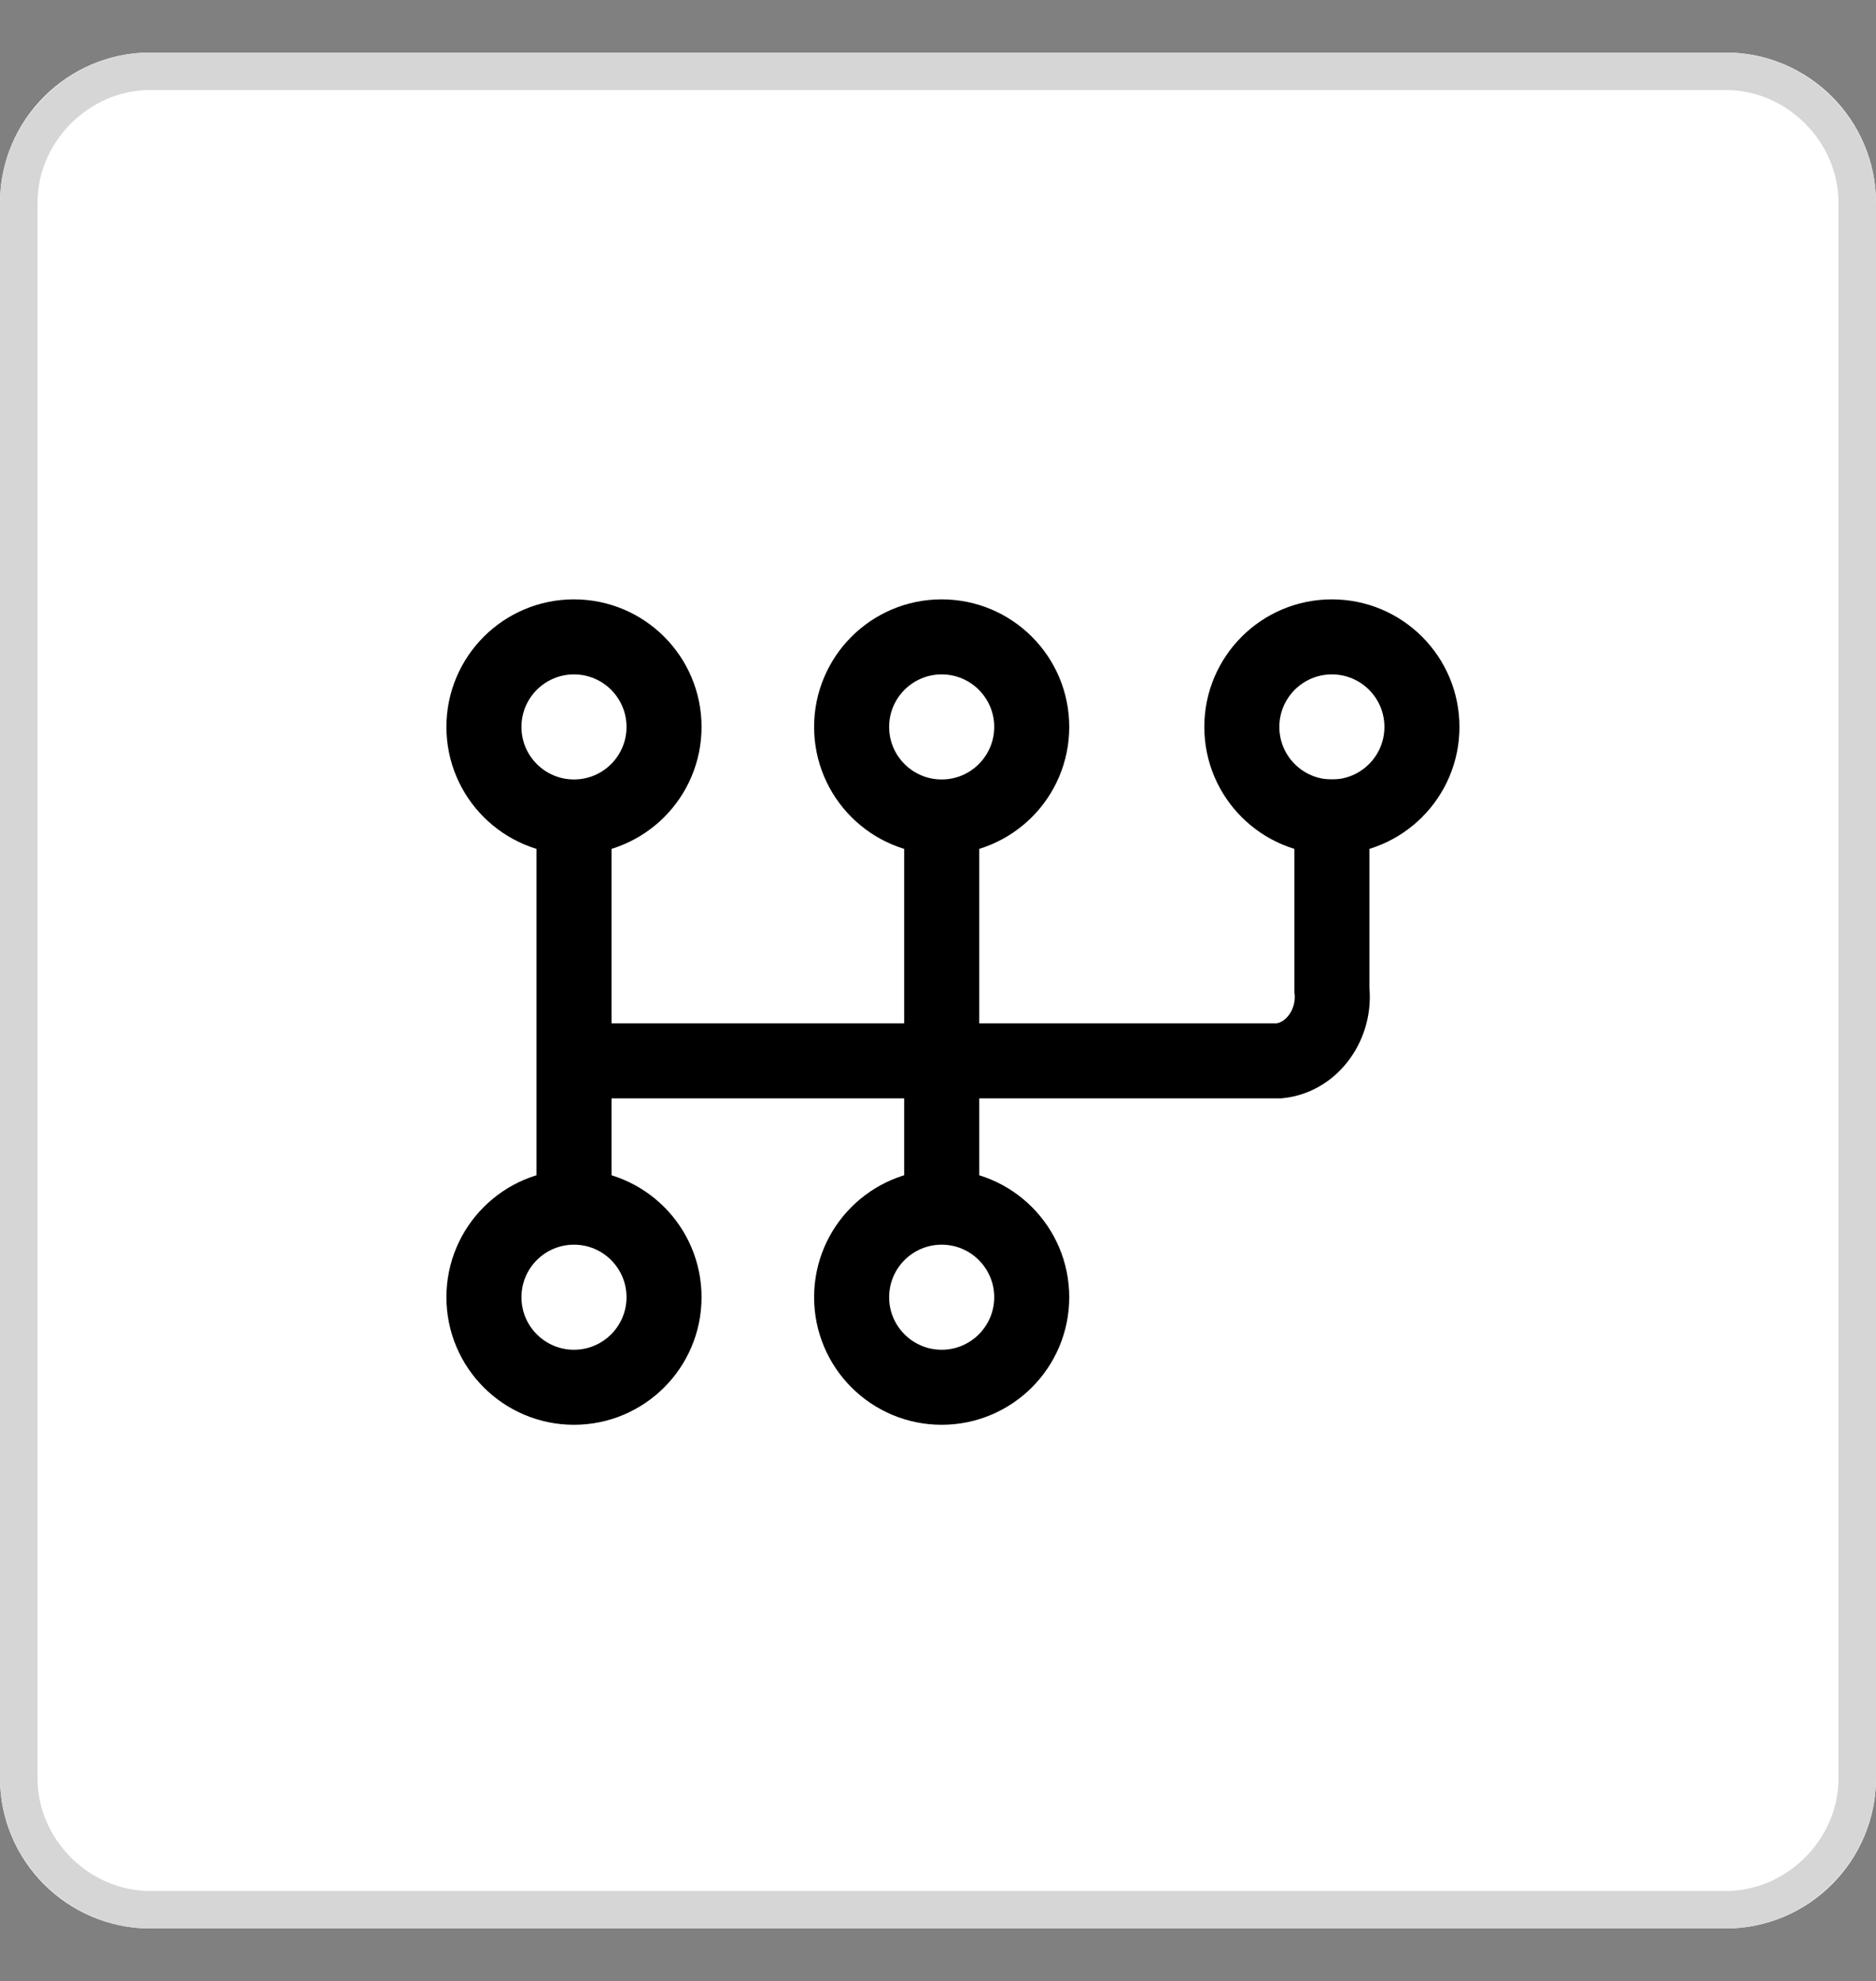
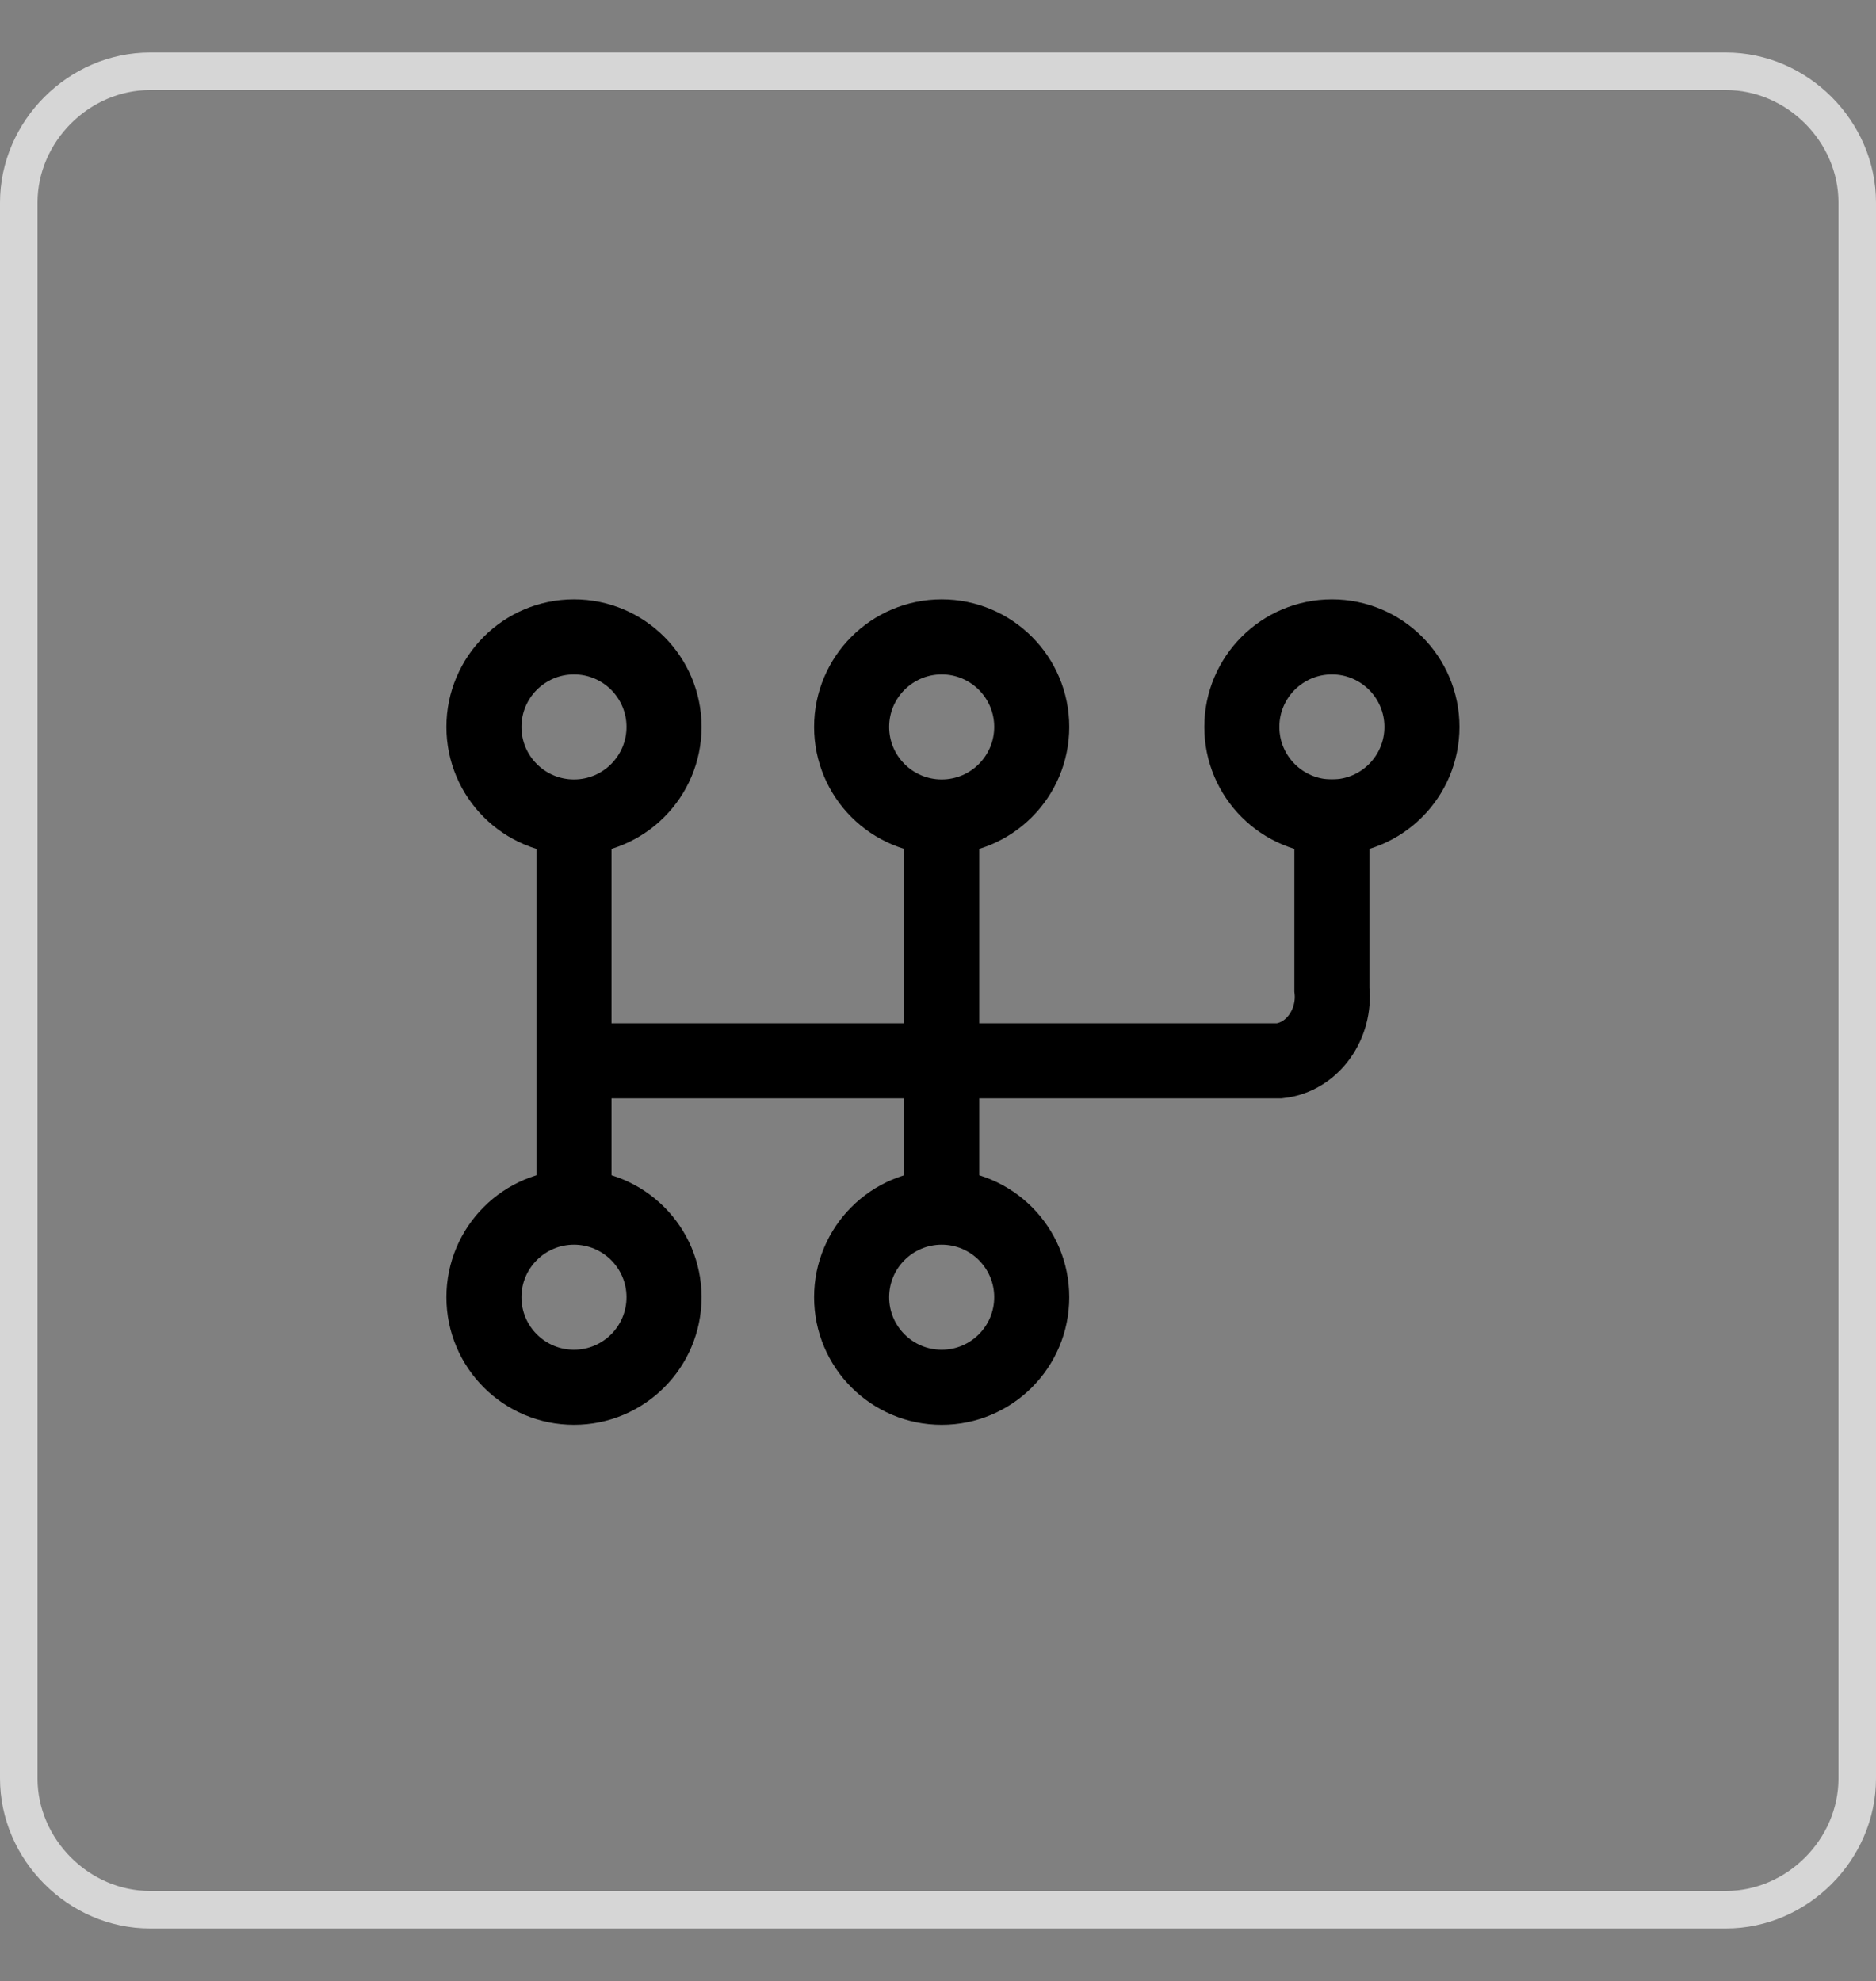
<svg xmlns="http://www.w3.org/2000/svg" version="1.1" id="Layer_1" x="0px" y="0px" viewBox="0 0 50 52.8" style="enable-background:new 0 0 50 52.8;" xml:space="preserve">
  <rect x="0" y="0" width="50" height="52.8" fill="#808080" stroke="none" />
  <style type="text/css">
	.st0{fill:#FFFFFF;}
	.st1{fill:none;stroke:#D6D6D6;}
	.st2{fill:none;stroke:#000000;stroke-width:2;stroke-linecap:round;stroke-miterlimit:10;}
	.st3{fill:none;stroke:#000000;stroke-width:2;stroke-miterlimit:10;}
</style>
  <g id="Group_165" transform="translate(-0.405)">
    <g id="Rectangle_2721" transform="translate(0.405)">
-       <path class="st0" d="M4,1.4h42c2.2,0,4,1.8,4,4v42c0,2.2-1.8,4-4,4H4c-2.2,0-4-1.8-4-4v-42C0,3.2,1.8,1.4,4,1.4z" />
      <path class="st1" d="M4,1.9h42c1.9,0,3.5,1.6,3.5,3.5v42c0,1.9-1.6,3.5-3.5,3.5H4c-1.9,0-3.5-1.6-3.5-3.5v-42    C0.5,3.5,2.1,1.9,4,1.9z" />
    </g>
    <g id="Kemperiai_365_ikonos_Trail_Kitchen_copy" transform="translate(13.303 15.575)">
      <circle id="Ellipse_65" class="st2" cx="22.6" cy="3.8" r="2.4" />
      <circle id="Ellipse_66" class="st2" cx="12.2" cy="3.8" r="2.4" />
      <circle id="Ellipse_67" class="st2" cx="2.4" cy="3.8" r="2.4" />
      <circle id="Ellipse_68" class="st2" cx="12.2" cy="19" r="2.4" />
      <circle id="Ellipse_69" class="st2" cx="2.4" cy="19" r="2.4" />
      <line id="Line_172" class="st3" x1="2.4" y1="16.7" x2="2.4" y2="6.6" />
      <path id="Path_21169" class="st3" d="M22.6,5.2v5.6c0.1,0.9-0.5,1.8-1.4,1.9H2.8" />
      <line id="Line_173" class="st3" x1="12.2" y1="16.7" x2="12.2" y2="6.6" />
    </g>
  </g>
</svg>